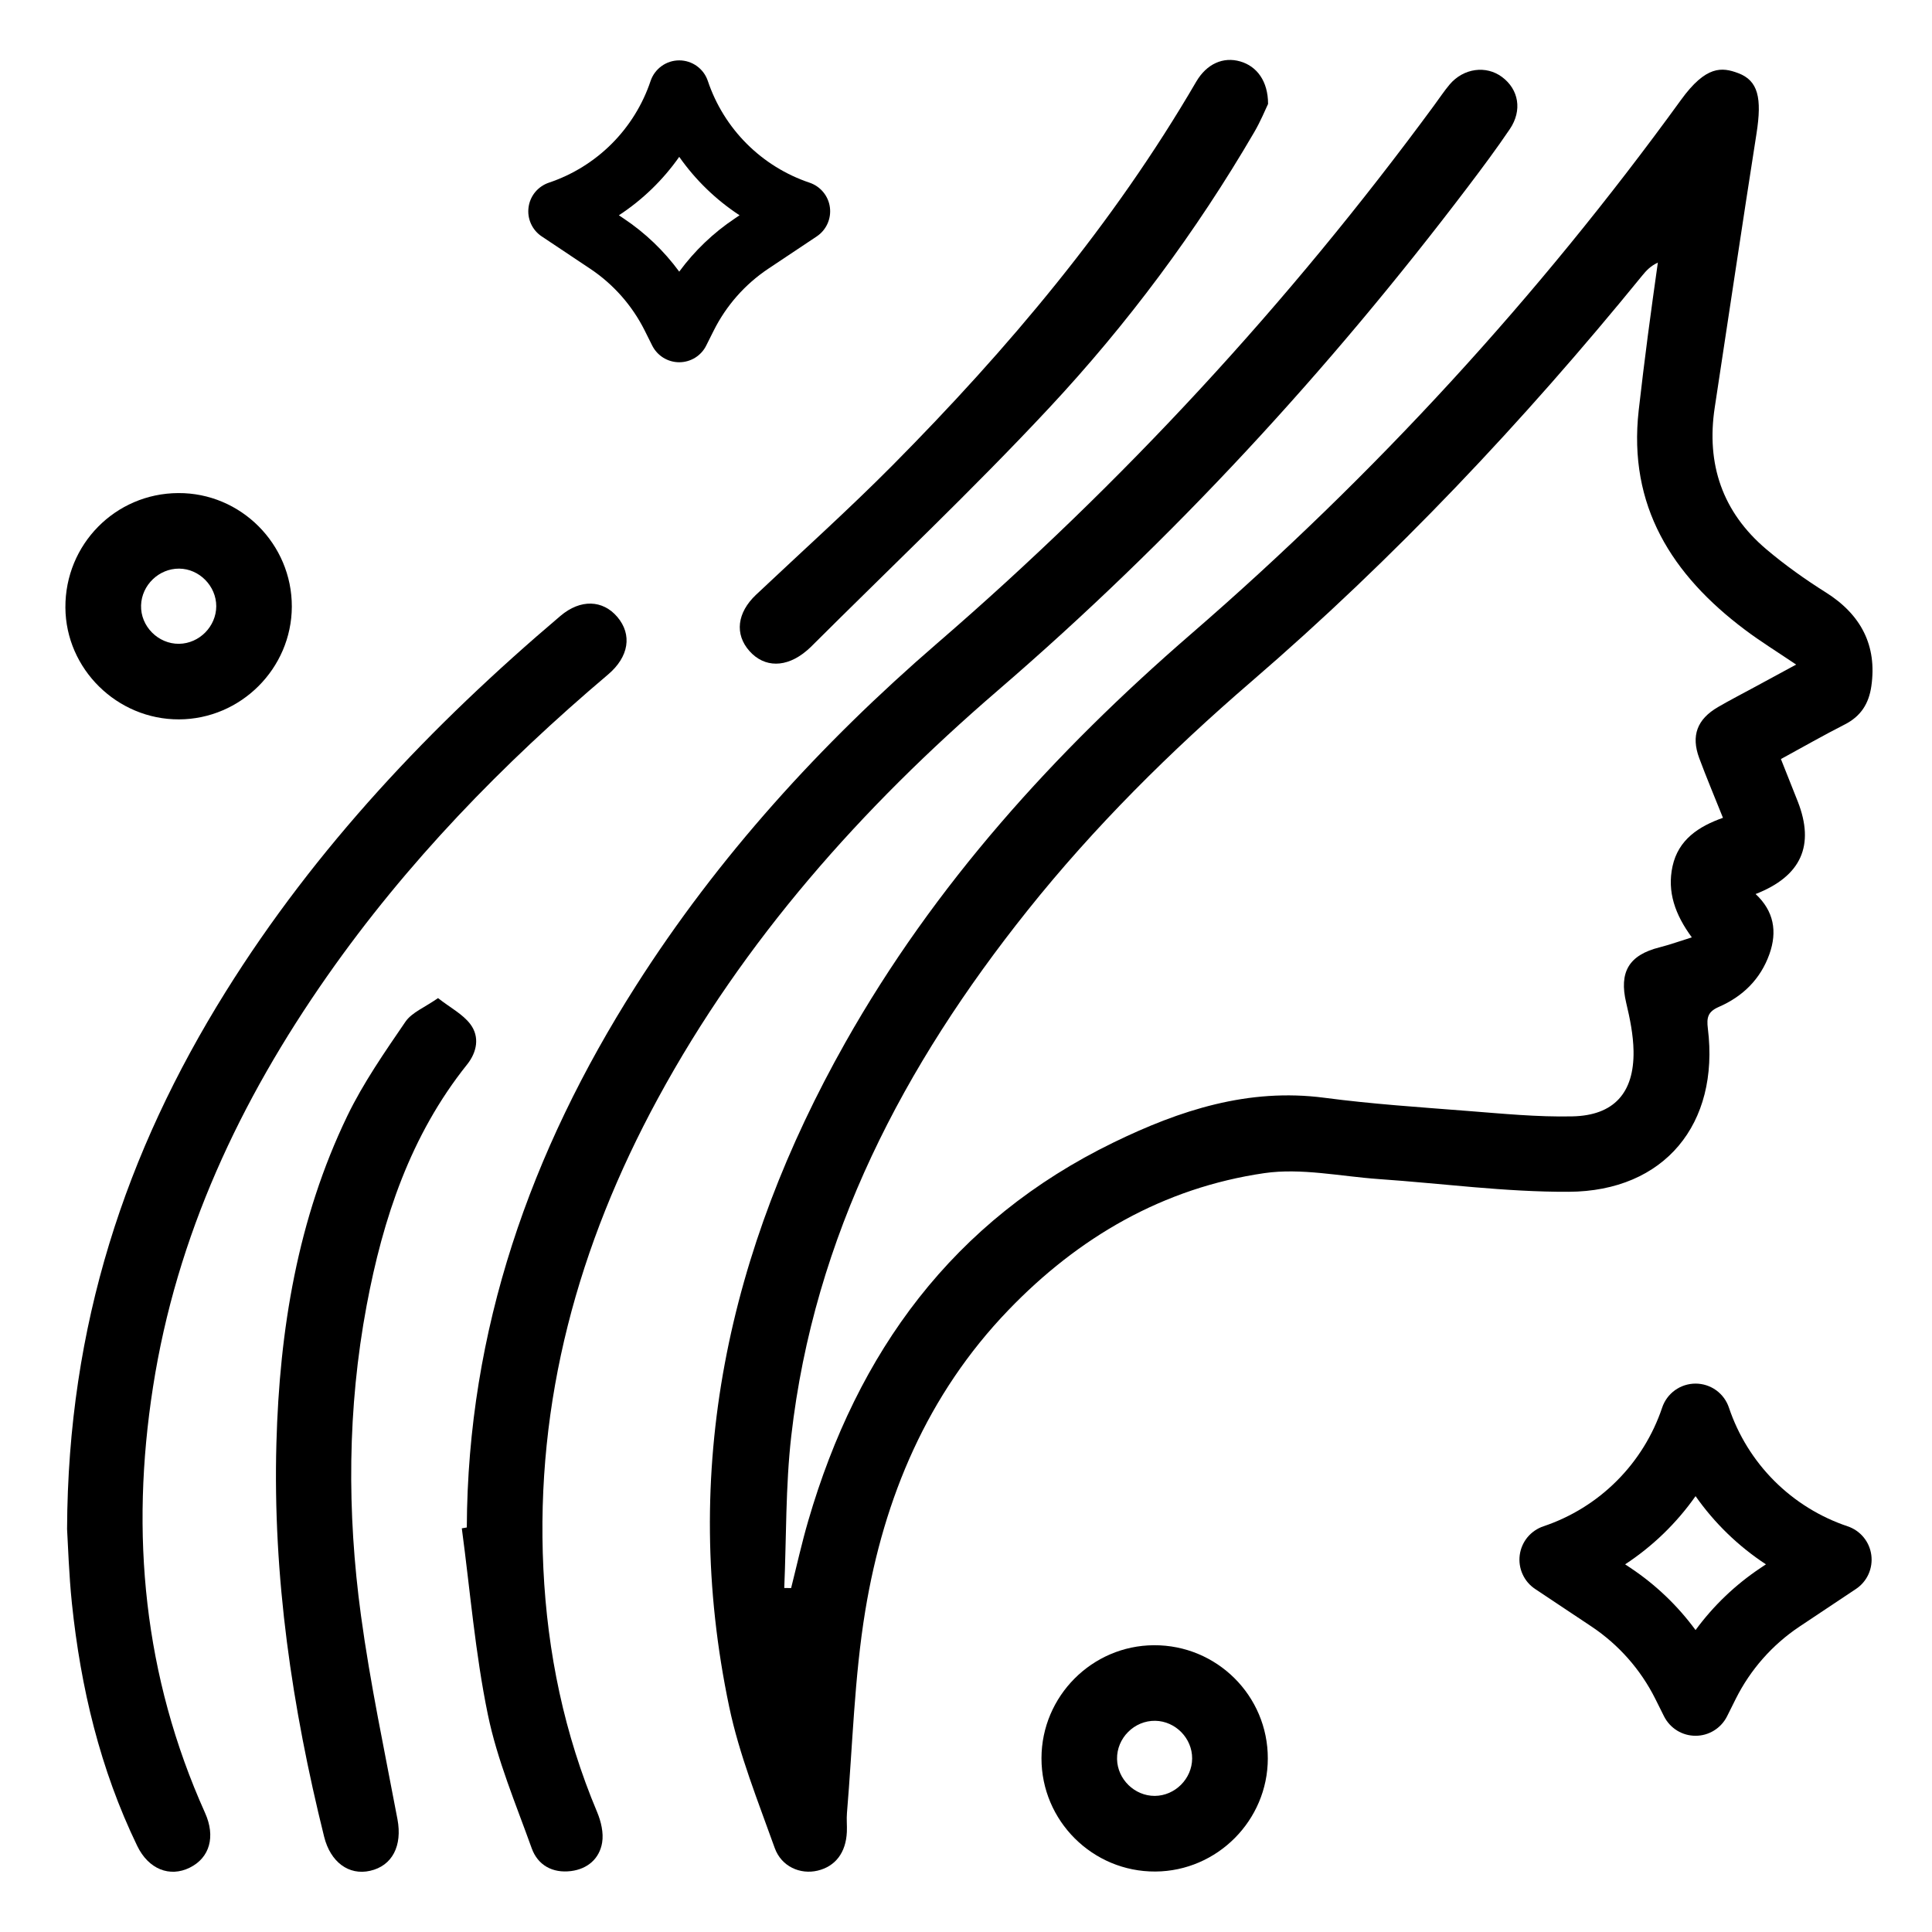
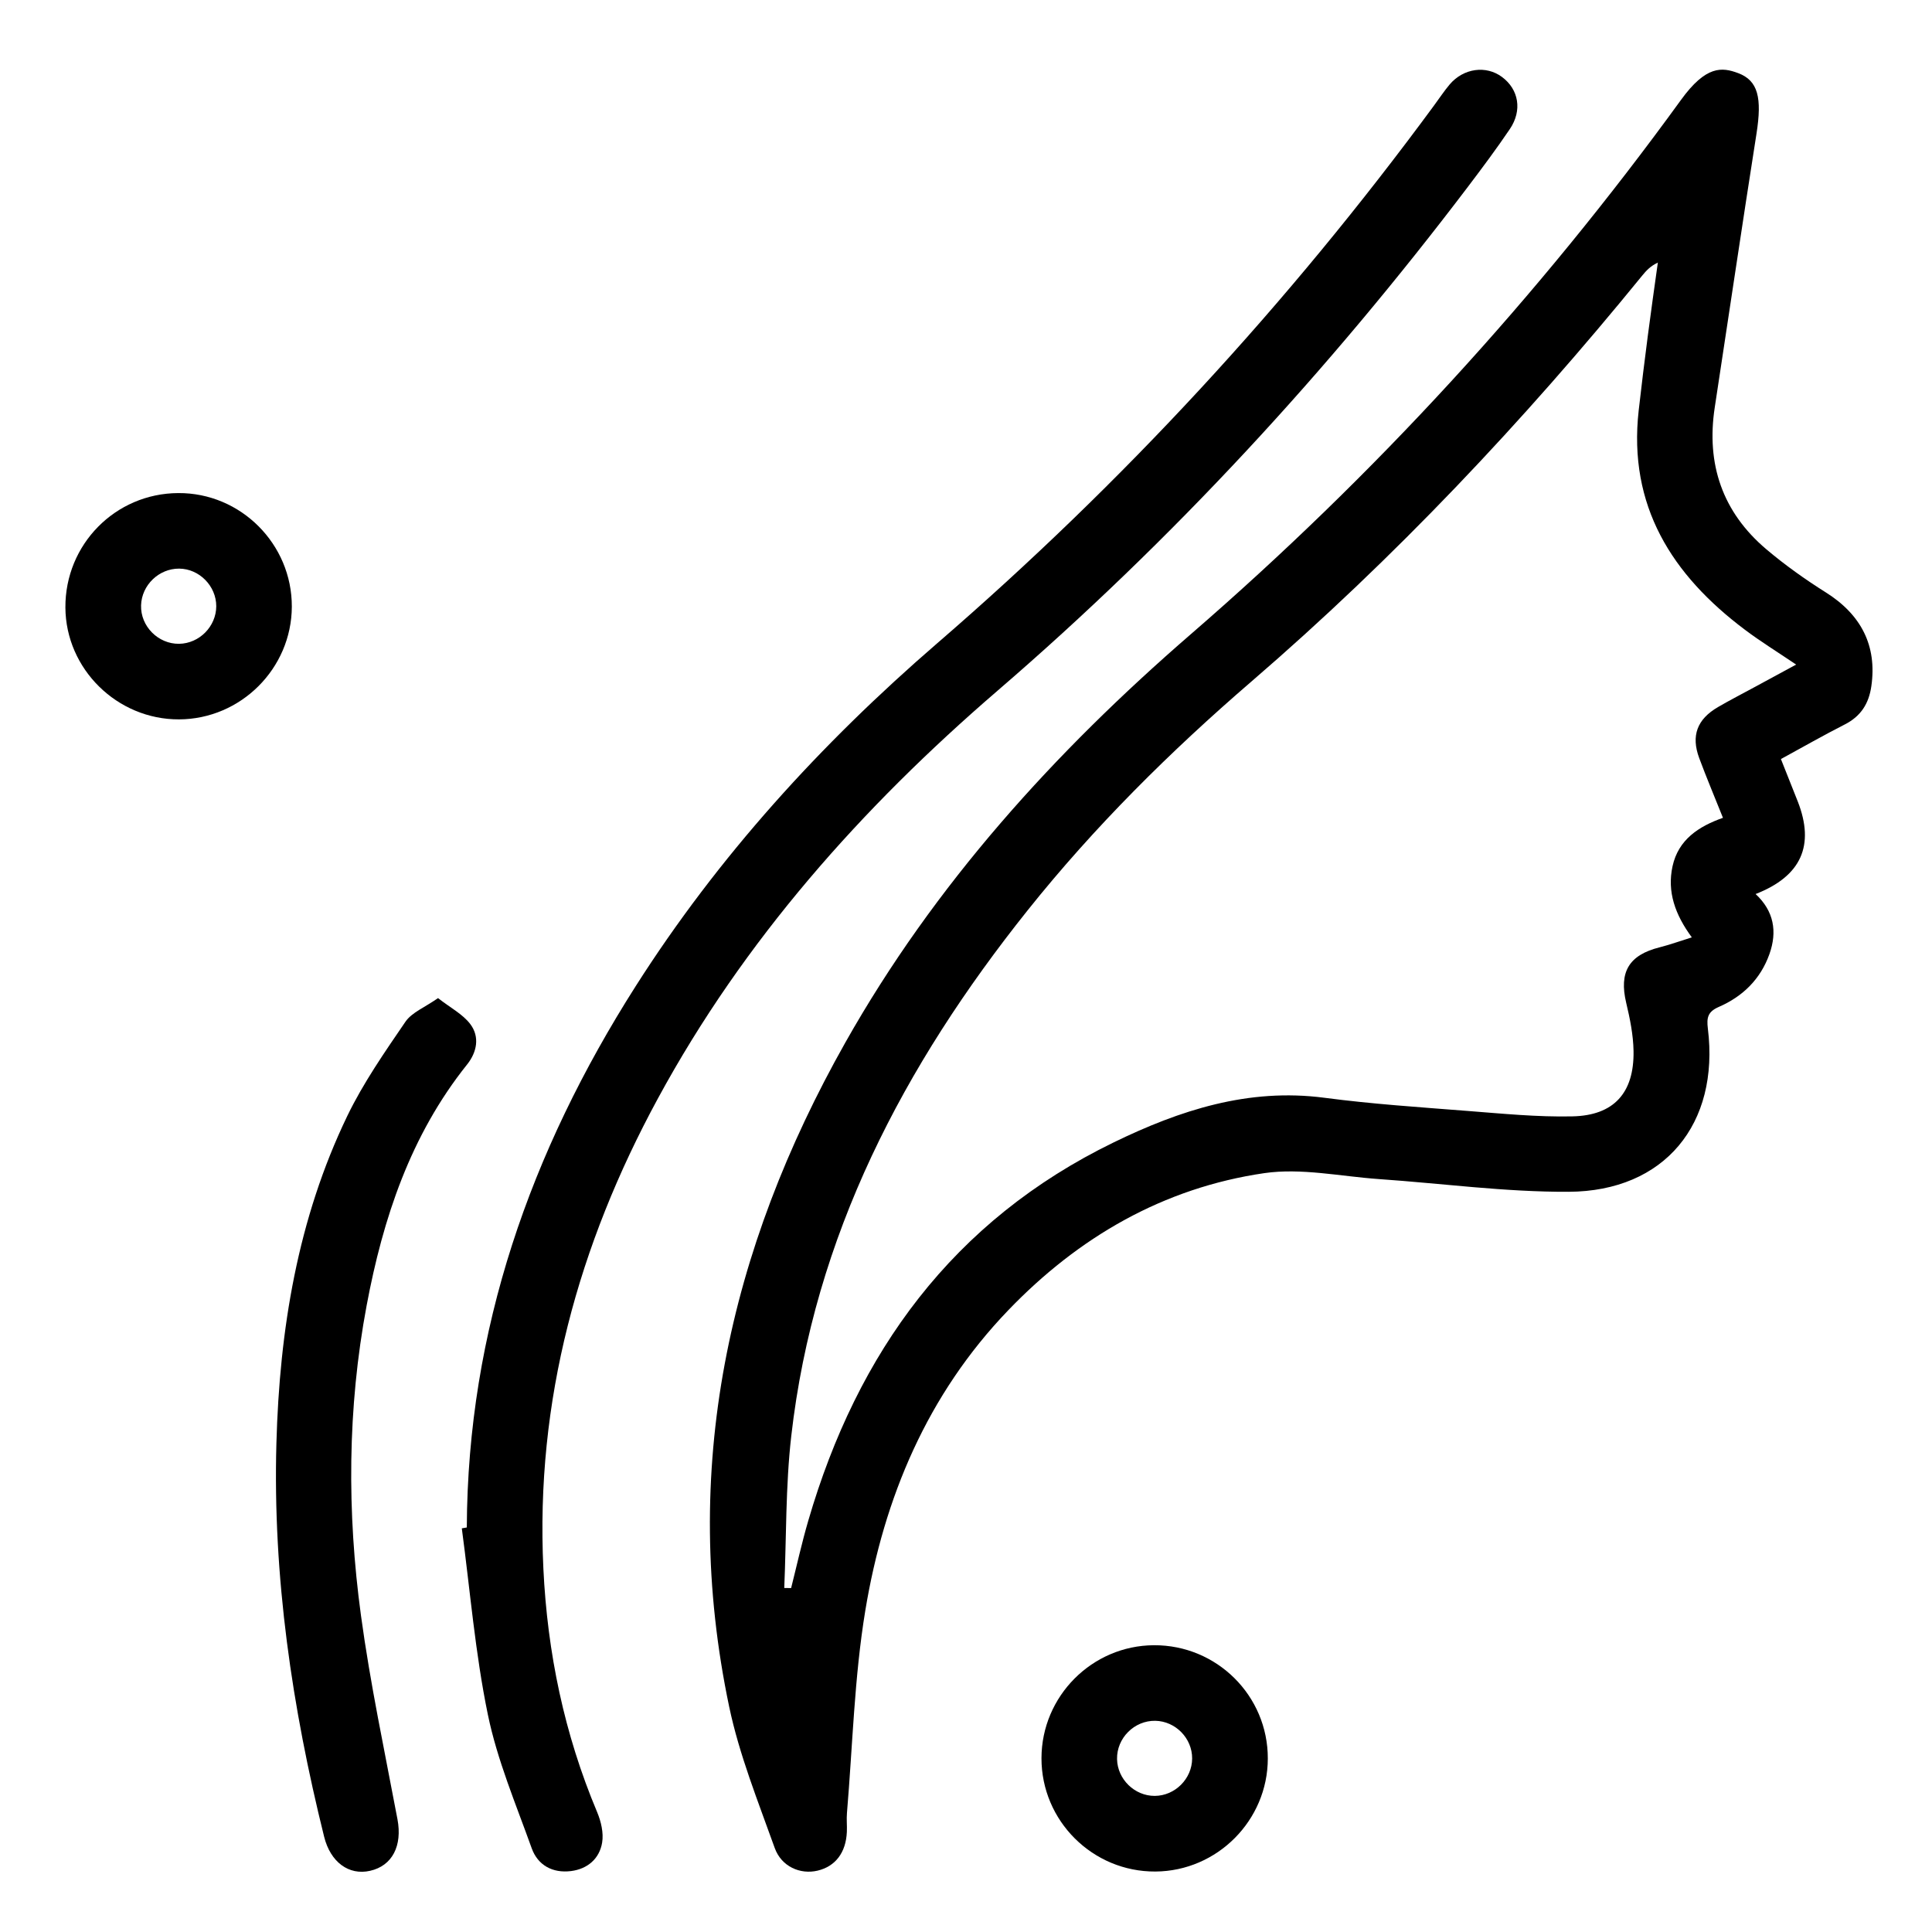
<svg xmlns="http://www.w3.org/2000/svg" width="60" height="60" viewBox="0 0 60 60" fill="none">
  <path d="M55.308 23.573C55.503 24.062 55.67 24.478 55.833 24.895C56.362 26.25 55.945 27.211 54.522 27.765C55.092 28.295 55.198 28.93 54.953 29.625C54.676 30.408 54.123 30.947 53.38 31.27C53.036 31.42 52.998 31.603 53.039 31.941C53.406 34.905 51.692 36.998 48.717 37.012C46.752 37.022 44.784 36.753 42.817 36.617C41.631 36.534 40.414 36.266 39.263 36.433C36.13 36.891 33.494 38.419 31.309 40.694C28.802 43.303 27.453 46.508 26.873 50.016C26.531 52.087 26.48 54.206 26.303 56.305C26.286 56.498 26.309 56.695 26.3 56.891C26.272 57.534 25.944 57.964 25.389 58.095C24.858 58.22 24.269 57.975 24.059 57.389C23.542 55.942 22.959 54.498 22.645 53.003C21.105 45.661 22.617 38.822 26.253 32.376C29.022 27.469 32.748 23.361 36.986 19.692C42.697 14.748 47.77 9.217 52.203 3.105C52.984 2.026 53.478 2.084 53.978 2.27C54.603 2.503 54.723 3.042 54.55 4.147C54.105 6.98 53.686 9.817 53.253 12.653C52.984 14.415 53.492 15.905 54.856 17.059C55.434 17.548 56.058 17.992 56.698 18.395C57.805 19.09 58.295 20.058 58.117 21.305C58.041 21.848 57.792 22.244 57.292 22.498C56.634 22.833 55.992 23.2 55.308 23.573ZM24.356 49.316C24.427 49.317 24.498 49.319 24.569 49.319C24.745 48.62 24.9 47.916 25.102 47.225C26.627 41.992 29.591 37.909 34.583 35.48C36.642 34.478 38.77 33.783 41.128 34.092C42.598 34.286 44.081 34.384 45.561 34.5C46.65 34.584 47.744 34.694 48.834 34.67C50.125 34.642 50.752 33.936 50.731 32.642C50.723 32.141 50.62 31.634 50.503 31.144C50.276 30.189 50.584 29.659 51.544 29.419C51.856 29.34 52.159 29.23 52.541 29.111C52.02 28.401 51.77 27.695 51.942 26.903C52.122 26.078 52.75 25.666 53.508 25.398C53.244 24.737 52.994 24.145 52.77 23.542C52.513 22.847 52.705 22.337 53.353 21.959C53.723 21.744 54.106 21.547 54.484 21.342C54.9 21.117 55.316 20.89 55.781 20.639C55.184 20.236 54.67 19.919 54.191 19.558C51.923 17.856 50.558 15.709 50.891 12.747C50.978 11.97 51.075 11.197 51.175 10.422C51.273 9.665 51.381 8.909 51.486 8.155C51.253 8.265 51.125 8.406 51.005 8.553C47.308 13.092 43.306 17.337 38.869 21.161C36.347 23.334 33.991 25.669 31.913 28.272C28.07 33.086 25.281 38.386 24.573 44.6C24.395 46.161 24.423 47.744 24.356 49.316Z" fill="black" />
  <path d="M14.497 47.437C14.523 41.301 16.476 35.761 19.737 30.634C22.305 26.598 25.494 23.097 29.103 19.98C34.878 14.992 40.017 9.422 44.534 3.278C44.697 3.058 44.847 2.828 45.023 2.62C45.453 2.116 46.154 2.022 46.648 2.392C47.166 2.778 47.281 3.426 46.891 4.006C46.476 4.62 46.031 5.216 45.584 5.806C41.25 11.52 36.419 16.766 30.98 21.45C26.761 25.084 23.101 29.195 20.43 34.117C17.961 38.666 16.625 43.5 16.875 48.714C17 51.328 17.525 53.855 18.544 56.275C18.666 56.566 18.75 56.923 18.7 57.223C18.617 57.725 18.245 58.044 17.731 58.108C17.164 58.178 16.703 57.93 16.512 57.398C16.02 56.025 15.442 54.662 15.15 53.244C14.758 51.342 14.6 49.392 14.342 47.464C14.394 47.455 14.445 47.447 14.497 47.437Z" fill="black" />
-   <path d="M2.083 47.486C2.109 41.138 3.909 35.771 7.009 30.799C9.808 26.313 13.394 22.528 17.408 19.125C18.028 18.6 18.72 18.627 19.173 19.161C19.636 19.708 19.536 20.396 18.881 20.95C15.603 23.725 12.631 26.786 10.162 30.313C7.455 34.181 5.484 38.372 4.752 43.074C4.041 47.628 4.461 52.06 6.369 56.303C6.698 57.036 6.516 57.694 5.892 58.002C5.272 58.308 4.612 58.053 4.261 57.325C3.109 54.944 2.506 52.411 2.233 49.794C2.139 48.882 2.112 47.963 2.083 47.486Z" fill="black" />
  <path d="M13.603 30.997C13.986 31.297 14.373 31.495 14.608 31.808C14.903 32.202 14.813 32.675 14.505 33.06C12.748 35.258 11.894 37.835 11.386 40.544C10.788 43.738 10.774 46.96 11.21 50.169C11.498 52.291 11.947 54.392 12.344 56.5C12.498 57.317 12.188 57.944 11.492 58.1C10.833 58.249 10.263 57.83 10.067 57.044C9.07 53.03 8.469 48.964 8.584 44.819C8.681 41.299 9.241 37.86 10.786 34.656C11.283 33.628 11.947 32.674 12.594 31.727C12.795 31.438 13.194 31.285 13.603 30.997Z" fill="black" />
-   <path d="M39.381 3.228C39.291 3.416 39.145 3.775 38.951 4.105C37.145 7.202 35.009 10.07 32.57 12.681C30.189 15.231 27.647 17.631 25.175 20.097C25.134 20.137 25.089 20.175 25.044 20.214C24.42 20.741 23.742 20.742 23.276 20.22C22.809 19.695 22.89 19.027 23.481 18.469C24.9 17.13 26.355 15.825 27.728 14.441C31.309 10.827 34.575 6.956 37.147 2.541C37.475 1.978 37.992 1.755 38.517 1.908C39.03 2.056 39.381 2.517 39.381 3.228Z" fill="black" />
-   <path d="M5.559 22.341C3.638 22.347 2.042 20.777 2.031 18.867C2.02 16.909 3.581 15.323 5.534 15.313C7.475 15.3 9.069 16.895 9.063 18.842C9.055 20.759 7.48 22.334 5.559 22.341ZM5.564 17.659C4.936 17.655 4.4 18.17 4.381 18.799C4.361 19.447 4.911 20.003 5.563 19.994C6.191 19.984 6.714 19.455 6.716 18.827C6.716 18.198 6.189 17.664 5.564 17.659Z" fill="black" />
+   <path d="M5.559 22.341C3.638 22.347 2.042 20.777 2.031 18.867C2.02 16.909 3.581 15.323 5.534 15.313C7.475 15.3 9.069 16.895 9.063 18.842C9.055 20.759 7.48 22.334 5.559 22.341M5.564 17.659C4.936 17.655 4.4 18.17 4.381 18.799C4.361 19.447 4.911 20.003 5.563 19.994C6.191 19.984 6.714 19.455 6.716 18.827C6.716 18.198 6.189 17.664 5.564 17.659Z" fill="black" />
  <path d="M35.836 51.094C37.789 51.084 39.377 52.663 39.373 54.612C39.372 56.533 37.8 58.111 35.881 58.122C33.933 58.133 32.341 56.548 32.344 54.602C32.347 52.678 33.914 51.103 35.836 51.094ZM37.023 54.612C37.027 53.984 36.506 53.452 35.878 53.441C35.227 53.43 34.678 53.978 34.691 54.63C34.703 55.256 35.237 55.777 35.864 55.773C36.492 55.769 37.02 55.241 37.023 54.612Z" fill="black" />
-   <path d="M23.862 8.344L25.364 7.342C25.51 7.245 25.626 7.108 25.698 6.948C25.77 6.789 25.796 6.612 25.773 6.438C25.75 6.264 25.678 6.1 25.566 5.965C25.454 5.83 25.307 5.729 25.14 5.673C24.406 5.426 23.739 5.013 23.191 4.465C22.643 3.918 22.23 3.25 21.983 2.516C21.921 2.329 21.802 2.167 21.642 2.052C21.483 1.937 21.291 1.875 21.094 1.875C20.897 1.875 20.705 1.937 20.546 2.052C20.386 2.167 20.267 2.329 20.204 2.516C19.958 3.25 19.544 3.918 18.997 4.465C18.449 5.013 17.782 5.426 17.047 5.673C16.881 5.729 16.733 5.83 16.621 5.965C16.509 6.1 16.438 6.264 16.415 6.438C16.391 6.612 16.417 6.789 16.49 6.949C16.562 7.109 16.678 7.245 16.824 7.342L18.326 8.344C19.049 8.826 19.633 9.488 20.022 10.265L20.255 10.732C20.333 10.888 20.453 11.018 20.601 11.11C20.749 11.201 20.92 11.25 21.094 11.25C21.268 11.25 21.439 11.201 21.587 11.11C21.735 11.018 21.855 10.888 21.932 10.732L22.166 10.265C22.555 9.488 23.139 8.826 23.862 8.344V8.344ZM21.094 8.436C20.619 7.788 20.034 7.229 19.366 6.784L19.22 6.686C19.954 6.205 20.59 5.589 21.094 4.871C21.598 5.589 22.234 6.205 22.968 6.686L22.822 6.784C22.154 7.23 21.569 7.789 21.094 8.436V8.436Z" fill="black" />
-   <path d="M55.885 50.515L57.638 49.347C57.809 49.233 57.944 49.074 58.028 48.888C58.112 48.701 58.142 48.495 58.115 48.292C58.088 48.089 58.005 47.898 57.874 47.74C57.744 47.583 57.572 47.465 57.377 47.4C56.521 47.112 55.742 46.63 55.103 45.991C54.464 45.352 53.982 44.573 53.694 43.717C53.622 43.499 53.482 43.309 53.296 43.175C53.11 43.041 52.886 42.969 52.657 42.969C52.427 42.969 52.203 43.041 52.017 43.175C51.831 43.309 51.691 43.499 51.619 43.717C51.331 44.573 50.849 45.352 50.209 45.991C49.571 46.63 48.792 47.112 47.935 47.4C47.741 47.465 47.569 47.583 47.438 47.74C47.308 47.898 47.224 48.089 47.197 48.292C47.17 48.495 47.2 48.702 47.285 48.888C47.369 49.075 47.504 49.234 47.675 49.347L49.428 50.515C50.271 51.078 50.953 51.851 51.406 52.757L51.678 53.302C51.769 53.483 51.909 53.636 52.081 53.743C52.254 53.85 52.453 53.906 52.657 53.906C52.86 53.906 53.059 53.85 53.231 53.743C53.404 53.636 53.544 53.483 53.635 53.302L53.907 52.757C54.36 51.851 55.042 51.078 55.885 50.515V50.515ZM52.657 50.623C52.102 49.868 51.42 49.215 50.641 48.696L50.47 48.582C51.326 48.02 52.068 47.302 52.657 46.464C53.245 47.302 53.987 48.021 54.843 48.582L54.672 48.696C53.893 49.216 53.211 49.868 52.657 50.623V50.623Z" fill="black" />
</svg>